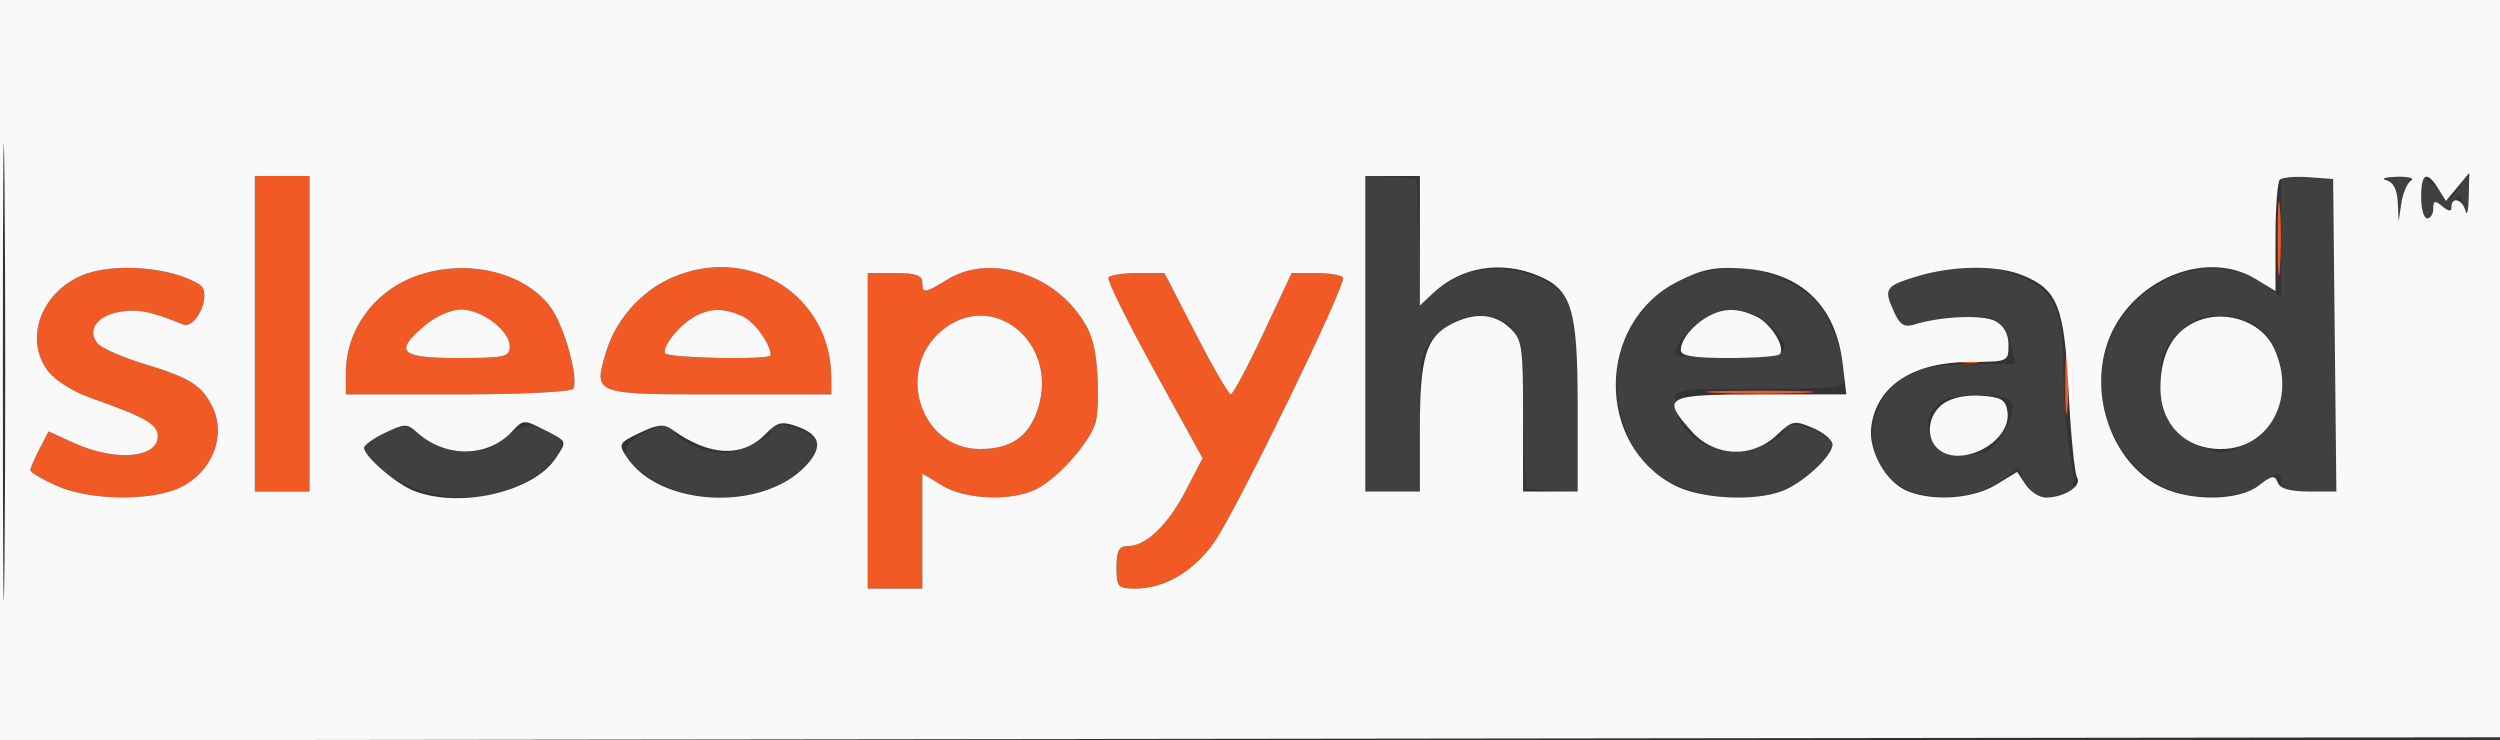
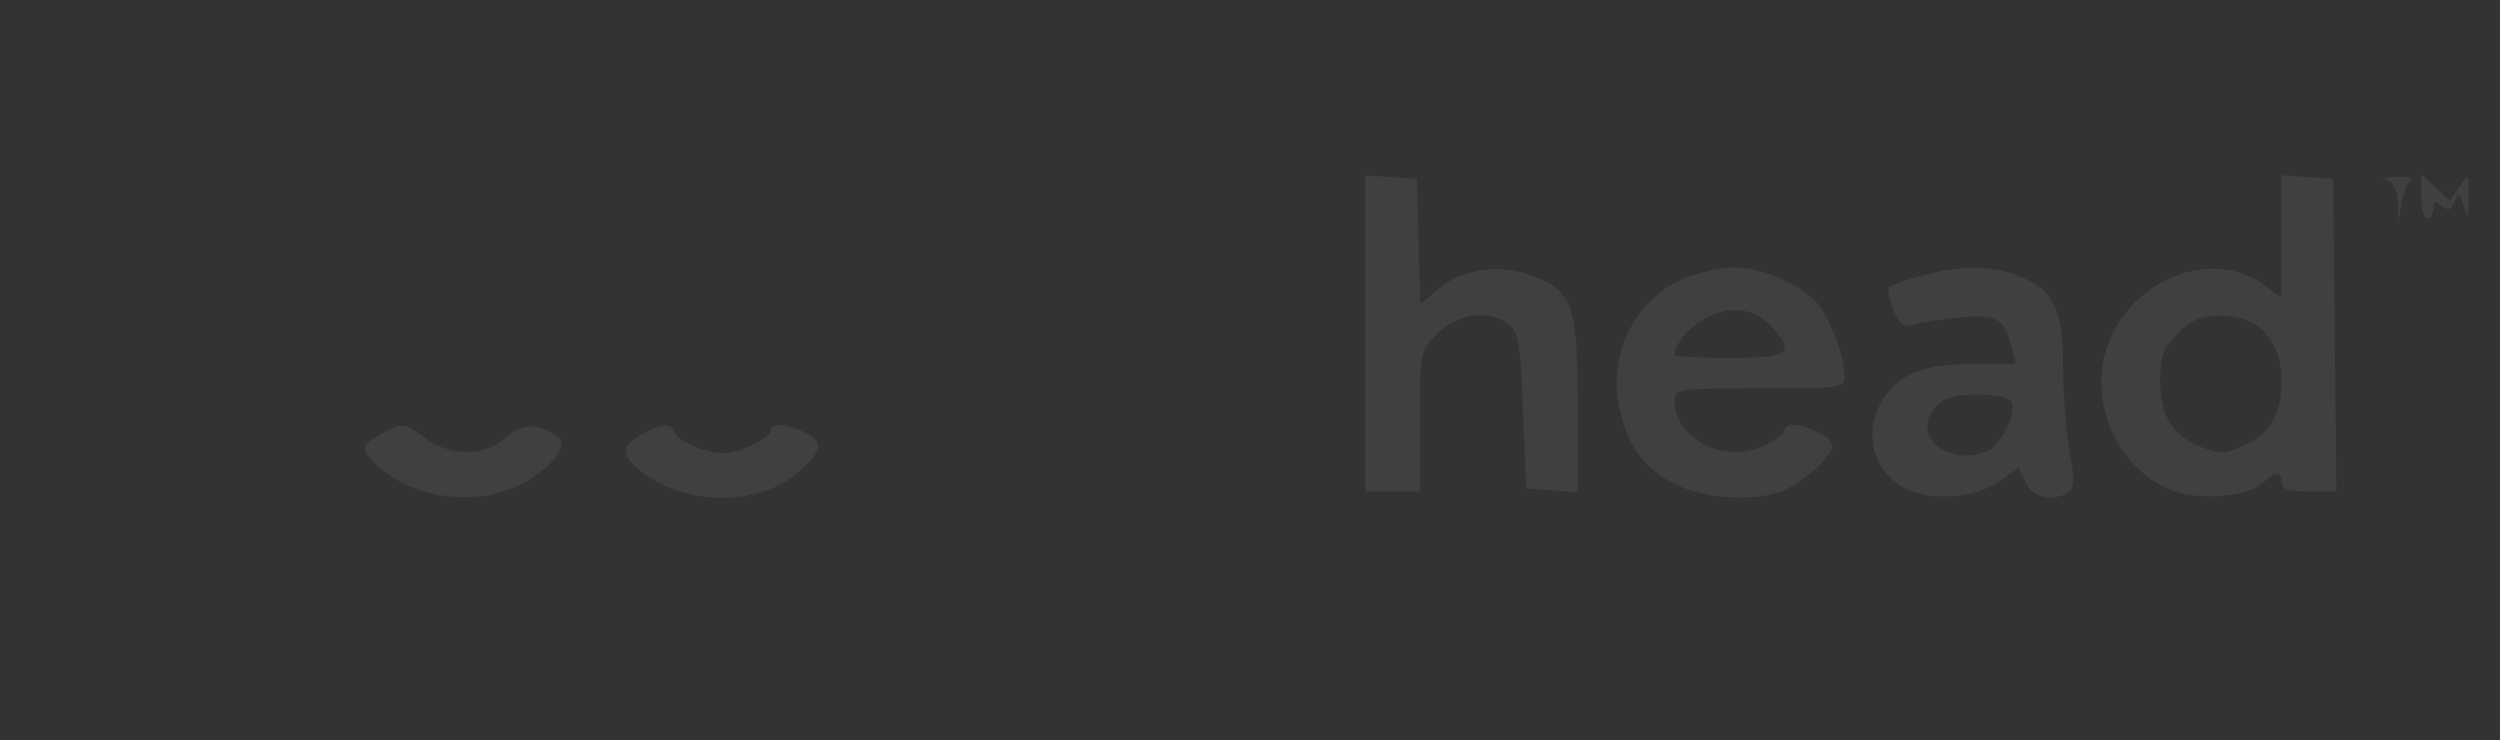
<svg xmlns="http://www.w3.org/2000/svg" width="412" height="122" viewBox="0 0 412 122" version="1.1">
  <rect x="0" y="0" width="412" height="122" fill="#333333" stroke="none" />
-   <path d="M 42 55 L 42 81 46.500 81 L 51 81 51 55 L 51 29 46.500 29 L 42 29 42 55 M 375.365 39.500 C 375.368 45, 375.536 47.122, 375.738 44.216 C 375.941 41.311, 375.939 36.811, 375.734 34.216 C 375.528 31.622, 375.363 34, 375.365 39.500 M 13.415 45.421 C 6.580 48.397, 3.948 56.122, 8.011 61.287 C 9.117 62.692, 12.154 64.593, 14.761 65.509 C 23.886 68.718, 26 69.915, 26 71.877 C 26 75.515, 19.018 76.099, 12.250 73.027 L 8.001 71.098 6.500 73.999 C 5.675 75.595, 5 77.170, 5 77.499 C 5 77.828, 6.912 78.966, 9.250 80.027 C 14.648 82.477, 24.836 82.646, 29.643 80.365 C 35.086 77.782, 37.442 71.576, 34.837 66.684 C 33.092 63.409, 31.153 62.228, 23.866 60.007 C 20.217 58.894, 16.722 57.370, 16.099 56.619 C 14.313 54.467, 15.886 52.112, 19.571 51.421 C 22.591 50.854, 24.758 51.272, 30.107 53.450 C 32.391 54.380, 35.014 48.261, 32.910 46.911 C 28.308 43.960, 18.494 43.210, 13.415 45.421 M 68.655 45.459 C 61.671 47.949, 57 54.338, 57 61.401 L 57 65 75.441 65 C 85.801 65, 94.135 64.590, 94.460 64.065 C 95.421 62.509, 93.065 53.900, 90.811 50.735 C 86.610 44.835, 76.895 42.521, 68.655 45.459 M 110.459 45.880 C 105.523 48.122, 101.443 52.790, 99.891 57.970 C 97.774 65.034, 97.684 65, 118.469 65 L 137 65 136.994 62.250 C 136.967 48.522, 123.259 40.065, 110.459 45.880 M 156.226 46.004 C 152.301 48.396, 152 48.432, 152 46.500 C 152 45.389, 150.833 45, 147.500 45 L 143 45 143 71 L 143 97 147.500 97 L 152 97 152 87.515 L 152 78.029 155.250 80.011 C 159.145 82.386, 166.840 82.651, 170.901 80.551 C 174.542 78.669, 179.799 72.651, 180.603 69.445 C 180.951 68.060, 181.044 64.288, 180.811 61.061 C 180.487 56.581, 179.719 54.320, 177.559 51.489 C 172.322 44.623, 162.593 42.121, 156.226 46.004 M 182.663 45.750 C 182.413 46.163, 185.804 53.025, 190.197 61 L 198.186 75.500 195.449 80.791 C 192.500 86.491, 188.849 90, 185.865 90 C 184.400 90, 184 90.751, 184 93.500 C 184 96.747, 184.224 97, 187.099 97 C 191.970 97, 196.820 94.121, 200.182 89.236 C 203.989 83.702, 221.939 46.786, 221.326 45.750 C 221.082 45.337, 219.079 45, 216.875 45 L 212.867 45 208.184 54.975 C 205.608 60.461, 203.204 64.961, 202.843 64.975 C 202.481 64.989, 199.874 60.500, 197.049 55 L 191.912 45 187.515 45 C 185.097 45, 182.913 45.337, 182.663 45.750 M 70.077 53.589 C 64.847 57.990, 65.859 59, 75.500 59 C 83.227 59, 84 58.825, 84 57.073 C 84 54.477, 79.385 51, 75.942 51 C 74.401 51, 71.777 52.158, 70.077 53.589 M 114.500 52.161 C 111.936 53.571, 109.014 57.213, 109.637 58.222 C 110.137 59.030, 127 59.346, 127 58.547 C 127 56.687, 124.351 53.025, 122.343 52.110 C 119.310 50.729, 117.078 50.743, 114.500 52.161 M 155.162 54.517 C 147.478 60.983, 151.691 74, 161.466 74 C 166.599 74, 169.517 71.995, 171.023 67.432 C 174.634 56.488, 163.548 47.461, 155.162 54.517 M 340.343 63.500 C 340.346 67.900, 340.522 69.576, 340.733 67.224 C 340.945 64.872, 340.942 61.272, 340.727 59.224 C 340.512 57.176, 340.339 59.100, 340.343 63.500 M 323.269 59.693 C 324.242 59.947, 325.592 59.930, 326.269 59.656 C 326.946 59.382, 326.150 59.175, 324.500 59.195 C 322.850 59.215, 322.296 59.439, 323.269 59.693 M 282.750 64.743 C 286.738 64.932, 293.262 64.932, 297.250 64.743 C 301.238 64.553, 297.975 64.397, 290 64.397 C 282.025 64.397, 278.762 64.553, 282.750 64.743" stroke="none" fill="#f15a24" fill-rule="evenodd" />
  <path d="M 225 54.943 L 225 81 229.500 81 L 234 81 234 69.423 C 234 57.961, 234.029 57.817, 236.923 54.923 C 240.200 51.646, 245.239 50.994, 248.559 53.416 C 250.255 54.653, 250.563 56.455, 251 67.666 L 251.500 80.500 255.750 80.807 L 260 81.115 260 67.008 C 260 50.408, 259.231 48.110, 252.817 45.544 C 247.394 43.374, 241.102 44.202, 237.040 47.619 L 234.071 50.118 233.786 39.809 L 233.500 29.500 229.250 29.193 L 225 28.885 225 54.943 M 376 38.972 L 376 49.060 373.217 47.002 C 364.277 40.393, 350.111 46.446, 346.938 58.231 C 344.414 67.603, 349.775 78.120, 358.553 81.017 C 363.087 82.514, 370.466 81.793, 372.869 79.618 C 375.097 77.602, 376 77.568, 376 79.500 C 376 80.612, 377.169 81, 380.517 81 L 385.034 81 384.767 55.250 L 384.500 29.500 380.250 29.193 L 376 28.885 376 38.972 M 393.250 29.689 C 394.407 29.992, 395.051 31.222, 395.150 33.323 L 395.300 36.500 395.740 33.503 C 395.982 31.855, 396.702 30.174, 397.340 29.769 C 397.978 29.363, 396.925 29.076, 395 29.131 C 393.075 29.187, 392.288 29.438, 393.250 29.689 M 399 32.326 C 399 34.347, 399.450 36, 400 36 C 400.550 36, 401 35.270, 401 34.378 C 401 33.110, 401.302 33.006, 402.383 33.903 C 403.460 34.797, 403.934 34.658, 404.521 33.276 C 405.179 31.727, 405.373 31.820, 406.038 34 C 406.684 36.118, 406.808 35.889, 406.848 32.500 C 406.894 28.554, 406.874 28.531, 405.301 30.787 L 403.707 33.074 401.354 30.862 L 399 28.651 399 32.326 M 278.500 45.502 C 269.825 48.569, 264.767 58.096, 266.897 67.355 C 268.372 73.770, 271.078 77.375, 276.323 79.914 C 281.063 82.209, 289.069 82.680, 293.685 80.936 C 296.937 79.708, 302 75.164, 302 73.473 C 302 72.225, 297.806 70, 295.453 70 C 294.654 70, 294 70.473, 294 71.051 C 294 71.629, 292.334 72.798, 290.298 73.649 C 283.779 76.373, 276 72.231, 276 66.035 C 276 64.085, 276.586 64, 290 64 C 303.865 64, 304 63.978, 303.956 61.750 C 303.892 58.462, 301.470 52.183, 299.345 49.793 C 296.752 46.877, 290.142 44.040, 286 44.066 C 284.075 44.078, 280.700 44.724, 278.500 45.502 M 316.734 45.417 C 314.112 46.122, 311.689 46.977, 311.349 47.317 C 311.009 47.658, 311.310 49.335, 312.018 51.045 C 313.058 53.553, 313.711 54.024, 315.403 53.485 C 316.556 53.118, 319.993 52.586, 323.040 52.303 C 329.099 51.742, 330.324 52.456, 331.528 57.256 L 332.217 60 324.858 60.004 C 316.060 60.008, 311.663 62.170, 309.391 67.608 C 307.407 72.356, 309.002 77.398, 313.353 80.133 C 317.460 82.715, 325.410 82.269, 329.697 79.216 L 332.711 77.070 333.834 79.535 C 334.984 82.059, 338.202 82.792, 340.827 81.128 C 341.888 80.455, 341.938 79.118, 341.077 74.460 C 340.485 71.255, 340 65.093, 340 60.767 C 340 51.045, 338.514 47.823, 333.018 45.624 C 328.239 43.712, 323.307 43.649, 316.734 45.417 M 280.775 52.559 C 278.377 53.860, 276 56.785, 276 58.434 C 276 58.745, 280.050 59, 285 59 C 295.032 59, 296.147 58.056, 291.545 53.455 C 288.747 50.656, 284.874 50.334, 280.775 52.559 M 358.923 54.923 C 356.495 57.351, 356 58.668, 356 62.701 C 356 68.467, 357.938 71.658, 362.631 73.619 C 365.528 74.829, 366.472 74.829, 369.369 73.619 C 374.062 71.658, 376 68.467, 376 62.701 C 376 56.112, 372.157 52, 366 52 C 362.742 52, 361.216 52.631, 358.923 54.923 M 319.831 66.250 C 314.216 70.774, 320.206 77.161, 327.455 74.379 C 329.532 73.582, 332.309 68.248, 331.604 66.410 C 330.913 64.610, 322.016 64.489, 319.831 66.250 M 62.750 71.572 C 59.413 73.382, 59.351 74.042, 62.264 76.778 C 67.963 82.132, 78.216 83.526, 85.601 79.951 C 90.666 77.499, 93.962 73.238, 91.855 71.865 C 88.519 69.692, 85.878 69.766, 83.388 72.105 C 80.076 75.216, 74.209 75.270, 70.094 72.227 C 66.578 69.628, 66.368 69.609, 62.750 71.572 M 105.750 71.572 C 101.962 73.627, 102.302 75.510, 107.025 78.635 C 114.333 83.472, 125.526 83.112, 131.521 77.847 C 135.663 74.211, 135.871 72.718, 132.453 71.161 C 129.284 69.717, 127 69.671, 127 71.051 C 127 71.629, 125.334 72.798, 123.298 73.649 C 120.280 74.910, 118.885 74.983, 115.745 74.042 C 113.627 73.407, 111.645 72.238, 111.340 71.444 C 110.647 69.638, 109.256 69.670, 105.750 71.572" stroke="none" fill="#414041" fill-rule="evenodd" />
-   <path d="M 225 54.943 L 225 81 229.500 81 L 234 81 234 69.423 C 234 57.961, 234.029 57.817, 236.923 54.923 C 240.200 51.646, 245.239 50.994, 248.559 53.416 C 250.255 54.653, 250.563 56.455, 251 67.666 L 251.500 80.500 255.750 80.807 L 260 81.115 260 67.008 C 260 50.408, 259.231 48.110, 252.817 45.544 C 247.394 43.374, 241.102 44.202, 237.040 47.619 L 234.071 50.118 233.786 39.809 L 233.500 29.500 229.250 29.193 L 225 28.885 225 54.943 M 376 38.972 L 376 49.060 373.217 47.002 C 364.277 40.393, 350.111 46.446, 346.938 58.231 C 344.414 67.603, 349.775 78.120, 358.553 81.017 C 363.087 82.514, 370.466 81.793, 372.869 79.618 C 375.097 77.602, 376 77.568, 376 79.500 C 376 80.612, 377.169 81, 380.517 81 L 385.034 81 384.767 55.250 L 384.500 29.500 380.250 29.193 L 376 28.885 376 38.972 M 393.250 29.689 C 394.407 29.992, 395.051 31.222, 395.150 33.323 L 395.300 36.500 395.740 33.503 C 395.982 31.855, 396.702 30.174, 397.340 29.769 C 397.978 29.363, 396.925 29.076, 395 29.131 C 393.075 29.187, 392.288 29.438, 393.250 29.689 M 399 32.326 C 399 34.347, 399.450 36, 400 36 C 400.550 36, 401 35.270, 401 34.378 C 401 33.110, 401.302 33.006, 402.383 33.903 C 403.460 34.797, 403.934 34.658, 404.521 33.276 C 405.179 31.727, 405.373 31.820, 406.038 34 C 406.684 36.118, 406.808 35.889, 406.848 32.500 C 406.894 28.554, 406.874 28.531, 405.301 30.787 L 403.707 33.074 401.354 30.862 L 399 28.651 399 32.326 M 278.500 45.502 C 269.825 48.569, 264.767 58.096, 266.897 67.355 C 268.372 73.770, 271.078 77.375, 276.323 79.914 C 281.063 82.209, 289.069 82.680, 293.685 80.936 C 296.937 79.708, 302 75.164, 302 73.473 C 302 72.225, 297.806 70, 295.453 70 C 294.654 70, 294 70.473, 294 71.051 C 294 71.629, 292.334 72.798, 290.298 73.649 C 283.779 76.373, 276 72.231, 276 66.035 C 276 64.085, 276.586 64, 290 64 C 303.865 64, 304 63.978, 303.956 61.750 C 303.892 58.462, 301.470 52.183, 299.345 49.793 C 296.752 46.877, 290.142 44.040, 286 44.066 C 284.075 44.078, 280.700 44.724, 278.500 45.502 M 316.734 45.417 C 314.112 46.122, 311.689 46.977, 311.349 47.317 C 311.009 47.658, 311.310 49.335, 312.018 51.045 C 313.058 53.553, 313.711 54.024, 315.403 53.485 C 316.556 53.118, 319.993 52.586, 323.040 52.303 C 329.099 51.742, 330.324 52.456, 331.528 57.256 L 332.217 60 324.858 60.004 C 316.060 60.008, 311.663 62.170, 309.391 67.608 C 307.407 72.356, 309.002 77.398, 313.353 80.133 C 317.460 82.715, 325.410 82.269, 329.697 79.216 L 332.711 77.070 333.834 79.535 C 334.984 82.059, 338.202 82.792, 340.827 81.128 C 341.888 80.455, 341.938 79.118, 341.077 74.460 C 340.485 71.255, 340 65.093, 340 60.767 C 340 51.045, 338.514 47.823, 333.018 45.624 C 328.239 43.712, 323.307 43.649, 316.734 45.417 M 280.775 52.559 C 278.377 53.860, 276 56.785, 276 58.434 C 276 58.745, 280.050 59, 285 59 C 295.032 59, 296.147 58.056, 291.545 53.455 C 288.747 50.656, 284.874 50.334, 280.775 52.559 M 358.923 54.923 C 356.495 57.351, 356 58.668, 356 62.701 C 356 68.467, 357.938 71.658, 362.631 73.619 C 365.528 74.829, 366.472 74.829, 369.369 73.619 C 374.062 71.658, 376 68.467, 376 62.701 C 376 56.112, 372.157 52, 366 52 C 362.742 52, 361.216 52.631, 358.923 54.923 M 319.831 66.250 C 314.216 70.774, 320.206 77.161, 327.455 74.379 C 329.532 73.582, 332.309 68.248, 331.604 66.410 C 330.913 64.610, 322.016 64.489, 319.831 66.250 M 62.750 71.572 C 59.413 73.382, 59.351 74.042, 62.264 76.778 C 67.963 82.132, 78.216 83.526, 85.601 79.951 C 90.666 77.499, 93.962 73.238, 91.855 71.865 C 88.519 69.692, 85.878 69.766, 83.388 72.105 C 80.076 75.216, 74.209 75.270, 70.094 72.227 C 66.578 69.628, 66.368 69.609, 62.750 71.572 M 105.750 71.572 C 101.962 73.627, 102.302 75.510, 107.025 78.635 C 114.333 83.472, 125.526 83.112, 131.521 77.847 C 135.663 74.211, 135.871 72.718, 132.453 71.161 C 129.284 69.717, 127 69.671, 127 71.051 C 127 71.629, 125.334 72.798, 123.298 73.649 C 120.280 74.910, 118.885 74.983, 115.745 74.042 C 113.627 73.407, 111.645 72.238, 111.340 71.444 C 110.647 69.638, 109.256 69.670, 105.750 71.572" stroke="none" fill="#414041" fill-rule="evenodd" />
-   <path d="M 0 61.002 L 0 122.005 206.250 121.752 L 412.500 121.500 412.758 60.750 L 413.015 -0 206.508 -0 L 0 0 0 61.002 M 0.470 61.500 C 0.470 95.050, 0.596 108.630, 0.750 91.678 C 0.903 74.726, 0.903 47.276, 0.749 30.678 C 0.595 14.080, 0.470 27.950, 0.470 61.500 M 42 55 L 42 81 46.500 81 L 51 81 51 55 L 51 29 46.500 29 L 42 29 42 55 M 225 55 L 225 81 229.500 81 L 234 81 234 70.547 C 234 58.935, 235.014 55.561, 239.145 53.425 C 242.984 51.440, 246.244 51.647, 248.811 54.039 C 250.837 55.926, 251 57.008, 251 68.539 L 251 81 255.500 81 L 260 81 260 66.950 C 260 50.918, 259.038 47.750, 253.466 45.421 C 247.405 42.889, 240.810 43.969, 236.250 48.241 L 234 50.349 234 39.674 L 234 29 229.500 29 L 225 29 225 55 M 375.714 29.620 C 375.321 30.012, 375 34.302, 375 39.152 L 375 47.971 371.750 45.989 C 363.026 40.670, 350.012 46.742, 346.988 57.542 C 344.498 66.436, 348.698 76.731, 356.285 80.331 C 361.228 82.676, 369.071 82.518, 372.262 80.009 C 374.399 78.328, 374.882 78.250, 375.365 79.509 C 375.756 80.528, 377.377 81, 380.485 81 L 385.034 81 384.767 55.250 L 384.500 29.500 380.464 29.203 C 378.244 29.040, 376.106 29.227, 375.714 29.620 M 393.250 29.689 C 394.407 29.992, 395.051 31.222, 395.150 33.323 L 395.300 36.500 395.740 33.503 C 395.982 31.855, 396.702 30.174, 397.340 29.769 C 397.978 29.363, 396.925 29.076, 395 29.131 C 393.075 29.187, 392.288 29.438, 393.250 29.689 M 399 32.500 C 399 34.425, 399.450 36, 400 36 C 400.550 36, 401 35.270, 401 34.378 C 401 33.049, 401.271 32.980, 402.500 34 C 403.536 34.860, 404 34.898, 404 34.122 C 404 32.333, 405.807 32.824, 406.311 34.750 C 406.562 35.712, 406.805 34.700, 406.851 32.500 L 406.933 28.500 405.011 30.807 L 403.088 33.113 401.803 31.057 C 399.928 28.054, 399 28.531, 399 32.500 M 13.415 45.421 C 6.580 48.397, 3.948 56.122, 8.011 61.287 C 9.117 62.692, 12.154 64.593, 14.761 65.509 C 23.886 68.718, 26 69.915, 26 71.877 C 26 75.515, 19.018 76.099, 12.250 73.027 L 8.001 71.098 6.500 73.999 C 5.675 75.595, 5 77.170, 5 77.499 C 5 77.828, 6.912 78.966, 9.250 80.027 C 14.648 82.477, 24.836 82.646, 29.643 80.365 C 35.086 77.782, 37.442 71.576, 34.837 66.684 C 33.092 63.409, 31.153 62.228, 23.866 60.007 C 20.217 58.894, 16.722 57.370, 16.099 56.619 C 14.313 54.467, 15.886 52.112, 19.571 51.421 C 22.591 50.854, 24.758 51.272, 30.107 53.450 C 32.391 54.380, 35.014 48.261, 32.910 46.911 C 28.308 43.960, 18.494 43.210, 13.415 45.421 M 68.655 45.459 C 61.671 47.949, 57 54.338, 57 61.401 L 57 65 75.441 65 C 85.801 65, 94.135 64.590, 94.460 64.065 C 95.421 62.509, 93.065 53.900, 90.811 50.735 C 86.610 44.835, 76.895 42.521, 68.655 45.459 M 110.459 45.880 C 105.523 48.122, 101.443 52.790, 99.891 57.970 C 97.774 65.034, 97.684 65, 118.469 65 L 137 65 136.994 62.250 C 136.967 48.522, 123.259 40.065, 110.459 45.880 M 156.226 46.004 C 152.301 48.396, 152 48.432, 152 46.500 C 152 45.389, 150.833 45, 147.500 45 L 143 45 143 71 L 143 97 147.500 97 L 152 97 152 87.515 L 152 78.029 155.250 80.011 C 159.145 82.386, 166.840 82.651, 170.901 80.551 C 174.542 78.669, 179.799 72.651, 180.603 69.445 C 180.951 68.060, 181.044 64.288, 180.811 61.061 C 180.487 56.581, 179.719 54.320, 177.559 51.489 C 172.322 44.623, 162.593 42.121, 156.226 46.004 M 276.436 46.428 C 263.079 53.195, 262.844 73.288, 276.044 80.023 C 280.362 82.226, 289.078 82.677, 293.685 80.936 C 297.111 79.642, 302 75.131, 302 73.265 C 302 72.516, 300.538 71.283, 298.750 70.524 C 295.699 69.230, 295.335 69.302, 292.803 71.709 C 288.730 75.581, 282.570 75.322, 278.816 71.121 C 273.668 65.358, 274.330 65, 290.139 65 L 304.279 65 303.684 59.980 C 302.540 50.321, 296.828 44.881, 287.157 44.239 C 282.581 43.935, 280.532 44.353, 276.436 46.428 M 315.750 45.600 C 310.622 47.177, 310.389 47.564, 312.191 51.520 C 313.104 53.524, 313.862 53.984, 315.441 53.493 C 319.878 52.112, 326.791 51.818, 328.854 52.922 C 330.258 53.673, 331 55.031, 331 56.848 C 331 59.586, 330.913 59.625, 324.750 59.639 C 315.339 59.661, 309.406 63.468, 308.409 70.126 C 307.791 74.254, 310.809 79.597, 314.566 81.025 C 318.869 82.661, 325.234 82.155, 328.966 79.879 L 332.433 77.766 333.838 79.883 C 334.611 81.047, 336.119 82, 337.188 82 C 340.173 82, 343.164 80.072, 342.307 78.700 C 341.895 78.040, 341.272 71.782, 340.923 64.793 C 340.209 50.542, 339.151 47.797, 333.454 45.416 C 329.185 43.633, 321.902 43.708, 315.750 45.600 M 182.663 45.750 C 182.413 46.163, 185.804 53.025, 190.197 61 L 198.186 75.500 195.449 80.791 C 192.500 86.491, 188.849 90, 185.865 90 C 184.400 90, 184 90.751, 184 93.500 C 184 96.747, 184.224 97, 187.099 97 C 191.970 97, 196.820 94.121, 200.182 89.236 C 203.989 83.702, 221.939 46.786, 221.326 45.750 C 221.082 45.337, 219.079 45, 216.875 45 L 212.867 45 208.184 54.975 C 205.608 60.461, 203.204 64.961, 202.843 64.975 C 202.481 64.989, 199.874 60.500, 197.049 55 L 191.912 45 187.515 45 C 185.097 45, 182.913 45.337, 182.663 45.750 M 70.077 53.589 C 64.847 57.990, 65.859 59, 75.500 59 C 83.227 59, 84 58.825, 84 57.073 C 84 54.477, 79.385 51, 75.942 51 C 74.401 51, 71.777 52.158, 70.077 53.589 M 114.500 52.161 C 111.936 53.571, 109.014 57.213, 109.637 58.222 C 110.137 59.030, 127 59.346, 127 58.547 C 127 56.687, 124.351 53.025, 122.343 52.110 C 119.310 50.729, 117.078 50.743, 114.500 52.161 M 281.500 52.155 C 278.995 53.525, 277 55.979, 277 57.691 C 277 58.658, 279.045 59, 284.833 59 C 289.142 59, 292.937 58.730, 293.266 58.400 C 294.359 57.308, 291.820 53.239, 289.343 52.110 C 286.314 50.730, 284.081 50.743, 281.500 52.155 M 155.162 54.517 C 147.478 60.983, 151.691 74, 161.466 74 C 166.599 74, 169.517 71.995, 171.023 67.432 C 174.634 56.488, 163.548 47.461, 155.162 54.517 M 361.110 53.396 C 357.784 55.239, 356.077 58.747, 356.035 63.827 C 355.986 69.850, 360.051 74, 366 74 C 374.033 74, 378.508 65.599, 374.805 57.472 C 372.616 52.666, 365.986 50.693, 361.110 53.396 M 320.250 66.522 C 317.808 68.249, 317.284 71.884, 319.200 73.800 C 322.807 77.407, 331.552 72.932, 330.832 67.848 C 330.555 65.890, 329.835 65.453, 326.500 65.215 C 324.043 65.040, 321.632 65.544, 320.250 66.522 M 84.500 70.999 C 80.498 75.422, 73.460 75.537, 68.730 71.256 C 67.101 69.781, 66.673 69.786, 63.478 71.309 C 61.565 72.221, 60 73.341, 60 73.797 C 60 75.217, 65.362 79.820, 68.315 80.936 C 76.009 83.843, 87.968 81.031, 91.621 75.456 C 93.487 72.608, 93.578 72.802, 89.371 70.664 C 86.435 69.172, 86.136 69.192, 84.500 70.999 M 126.197 71.499 C 122.378 75.467, 116.882 75.221, 110.804 70.809 C 109.432 69.813, 108.410 69.911, 105.453 71.321 C 101.990 72.972, 101.875 73.180, 103.254 75.282 C 108.713 83.598, 125.758 84.402, 132.877 76.680 C 135.705 73.611, 135.206 71.616, 131.268 70.243 C 128.807 69.385, 128.051 69.573, 126.197 71.499" stroke="none" fill="#faf9f9" fill-rule="evenodd" />
</svg>